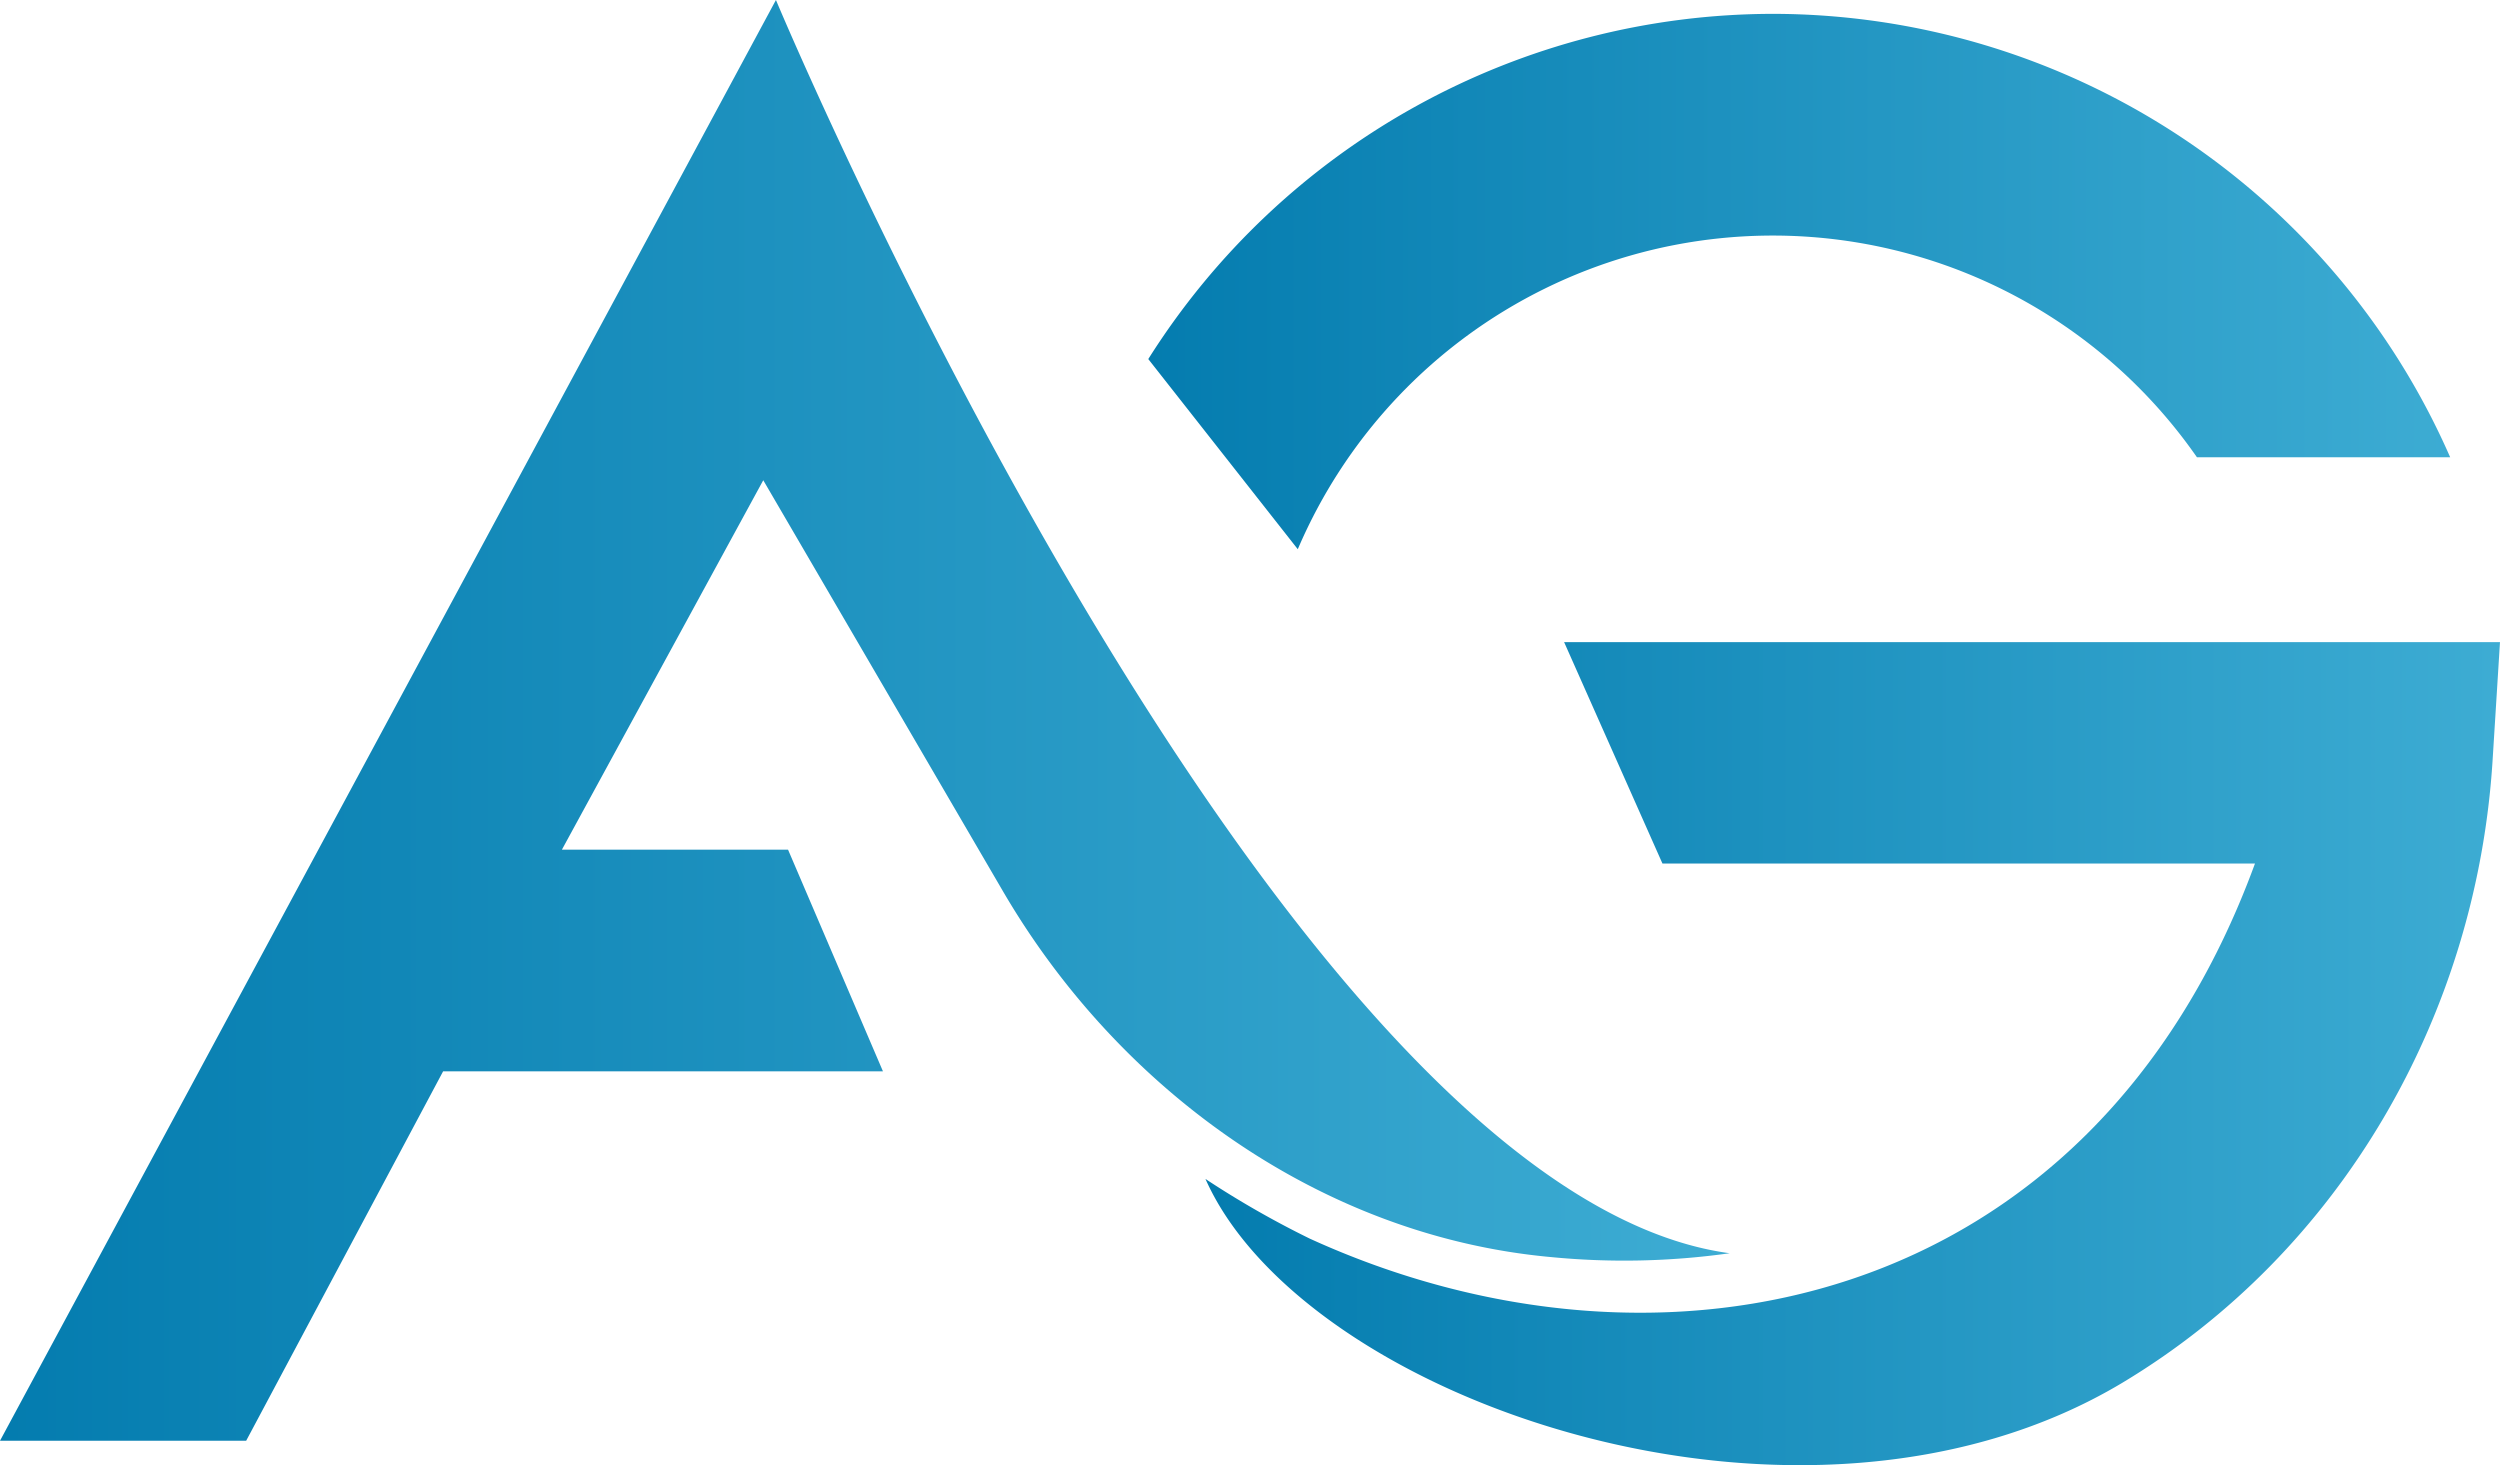
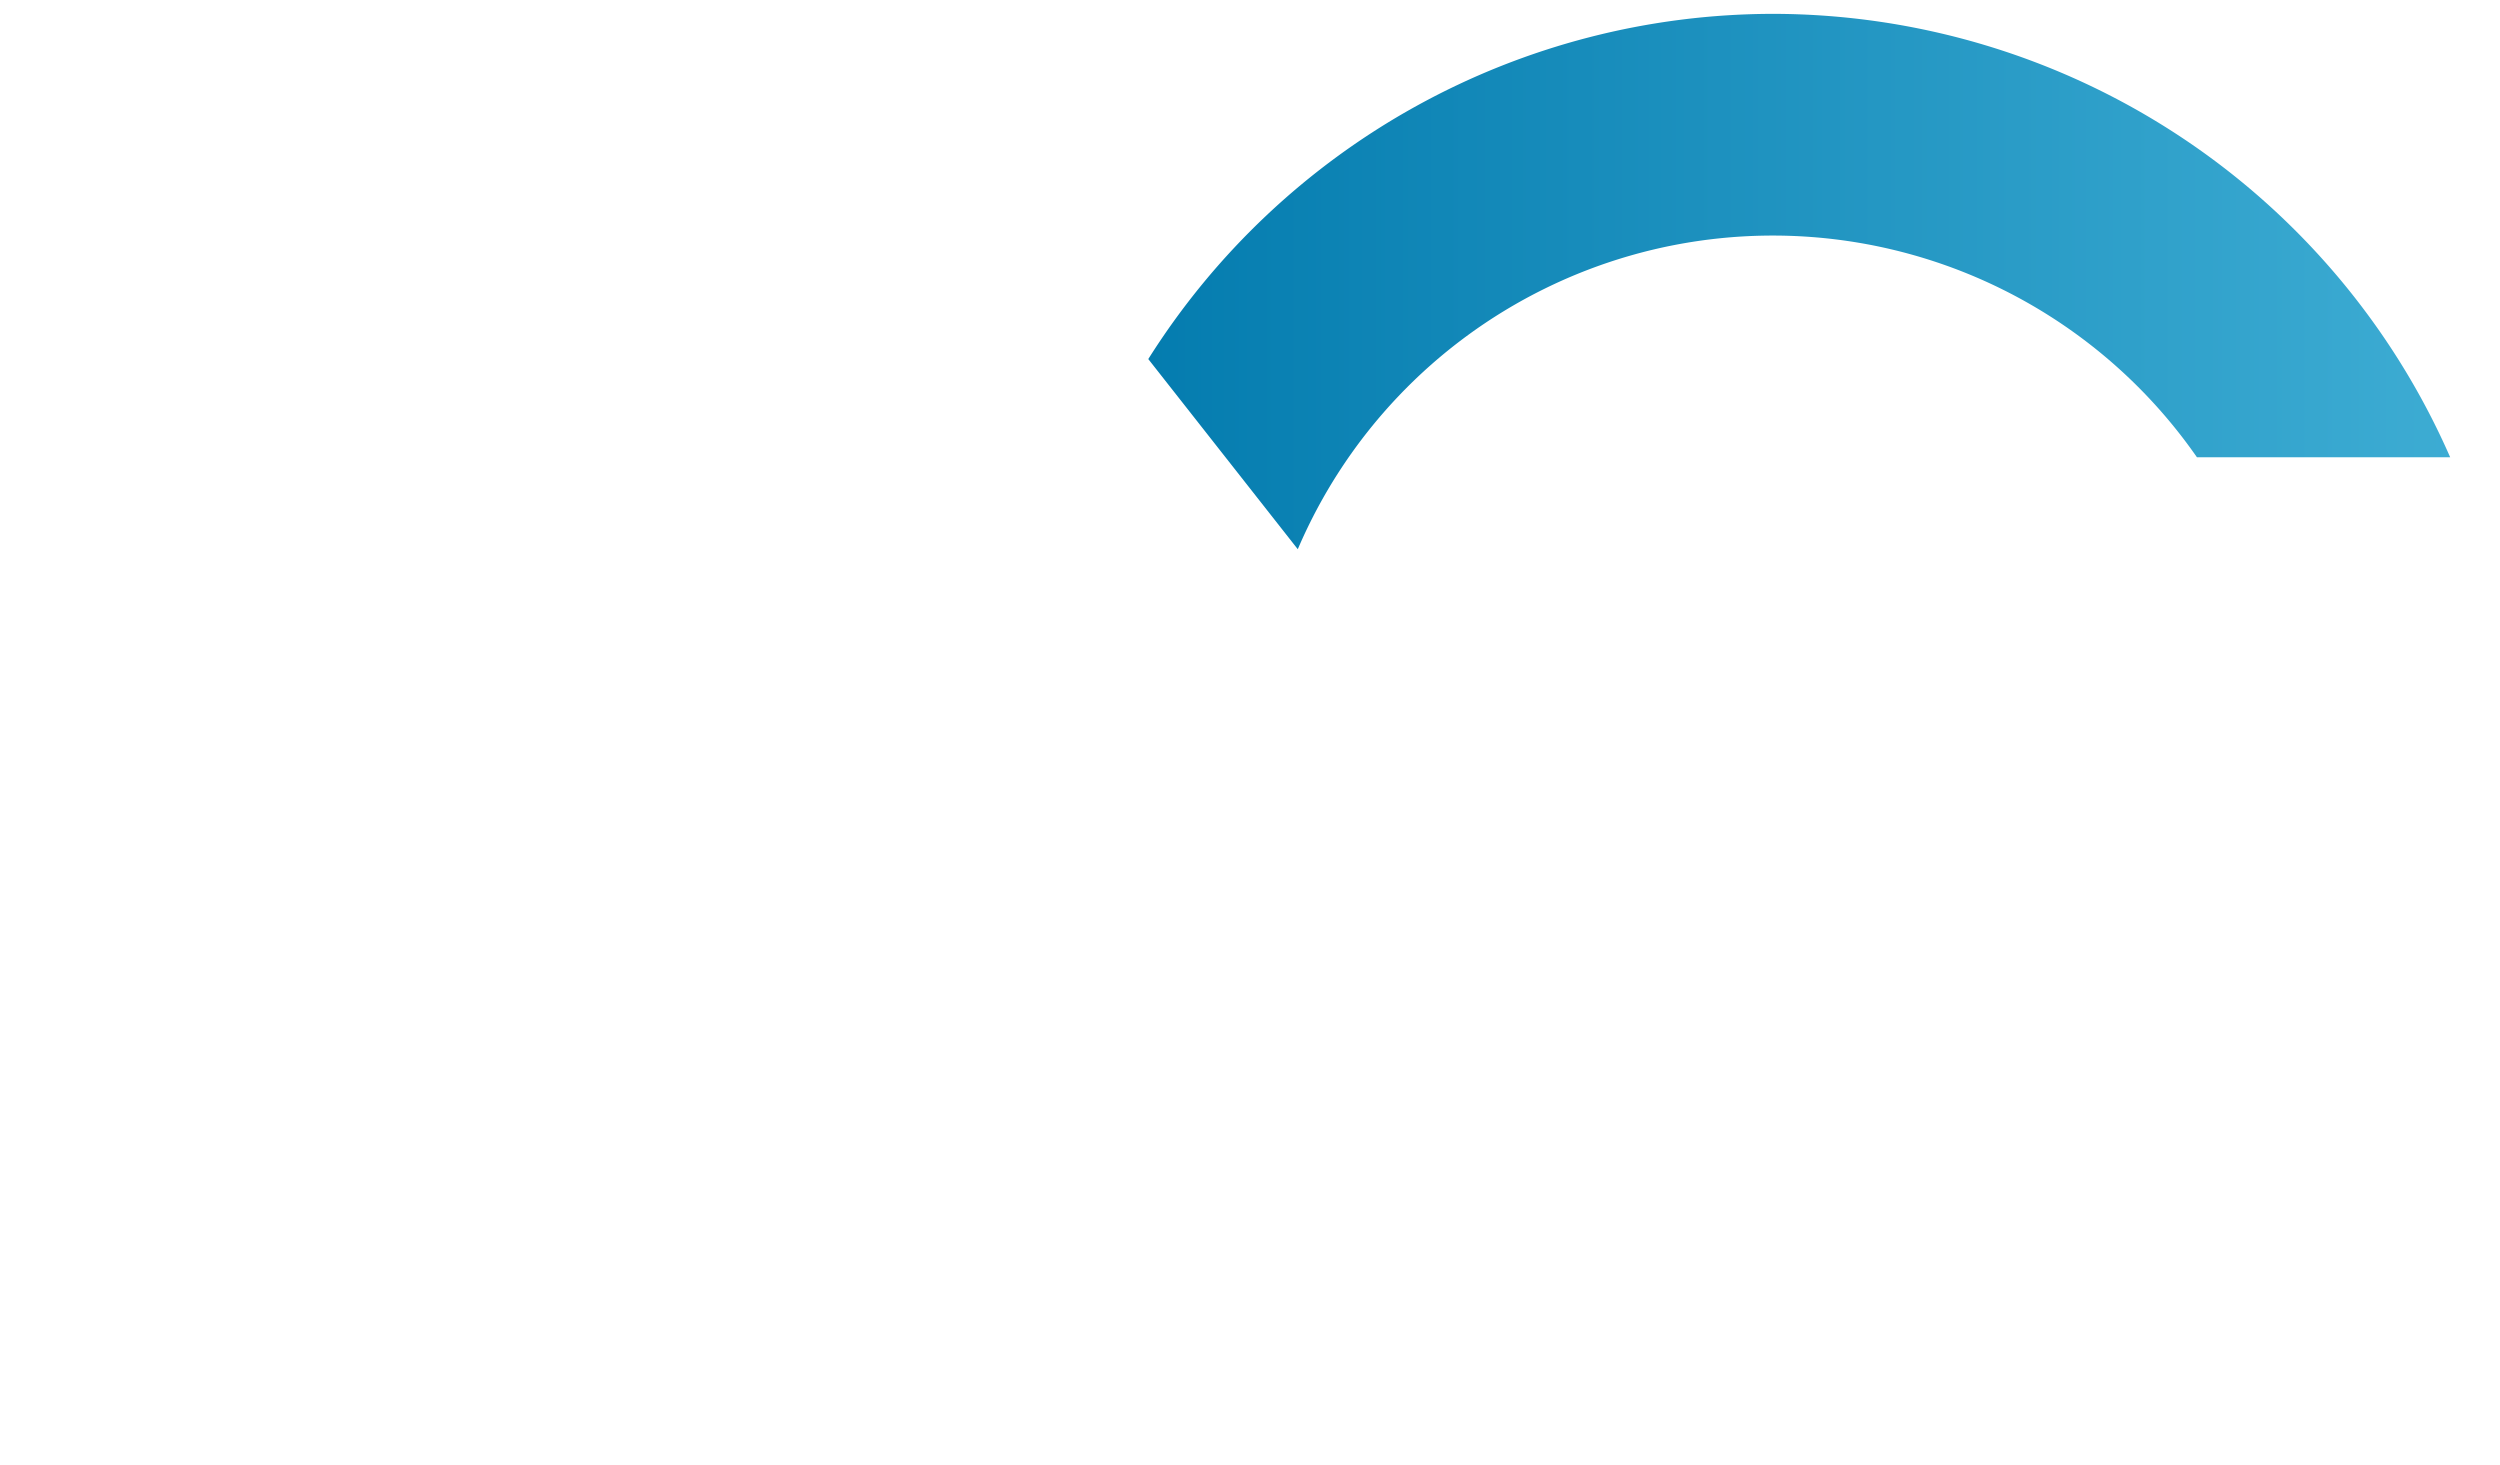
<svg xmlns="http://www.w3.org/2000/svg" xmlns:xlink="http://www.w3.org/1999/xlink" width="367.898" height="215.614" viewBox="0 0 367.898 215.614">
  <defs>
    <linearGradient id="linear-gradient" y1="0.5" x2="1" y2="0.5" gradientUnits="objectBoundingBox">
      <stop offset="0" stop-color="#047caf" />
      <stop offset="1" stop-color="#3dacd3" />
    </linearGradient>
    <linearGradient id="linear-gradient-2" x1="0" y1="0.5" x2="1" y2="0.5" xlink:href="#linear-gradient" />
    <linearGradient id="linear-gradient-3" x1="0" y1="0.5" x2="1" y2="0.5" xlink:href="#linear-gradient" />
  </defs>
  <g id="Gruppe_5261" data-name="Gruppe 5261" transform="translate(-19988.45 -1114)">
-     <path id="Pfad_16835" data-name="Pfad 16835" d="M67.44,212.019h36.226l28.981-54.361h64.729l-13.97-32.625H150.13l29.631-54.361,35.271,60.478c17.093,29.284,46.855,50.76,80.651,53.84a111.2,111.2,0,0,0,26.291-.564C254.947,175.359,181.627,0,181.627,0Z" transform="translate(19921.01 1114)" fill="url(#linear-gradient)" />
-     <path id="Pfad_16836" data-name="Pfad 16836" d="M161.085,21.77l14.49,32.625h87.2c-24.165,65.987-87.68,78.7-139.133,55.185a137.9,137.9,0,0,1-15.315-8.764c14.49,32.625,87.81,58.178,134.882,30.022,32.278-19.349,52.191-54.144,54.534-91.671l1.085-17.354H161.085Z" transform="translate(20057.518 1186.678)" fill="url(#linear-gradient-2)" />
    <path id="Pfad_16837" data-name="Pfad 16837" d="M198.365.47a108.813,108.813,0,0,0-91.975,50.8l22,27.983A76.015,76.015,0,0,1,260.708,65.72h37.267A108.927,108.927,0,0,0,198.365.47Z" transform="translate(20051.041 1115.569)" fill="url(#linear-gradient-3)" />
  </g>
</svg>